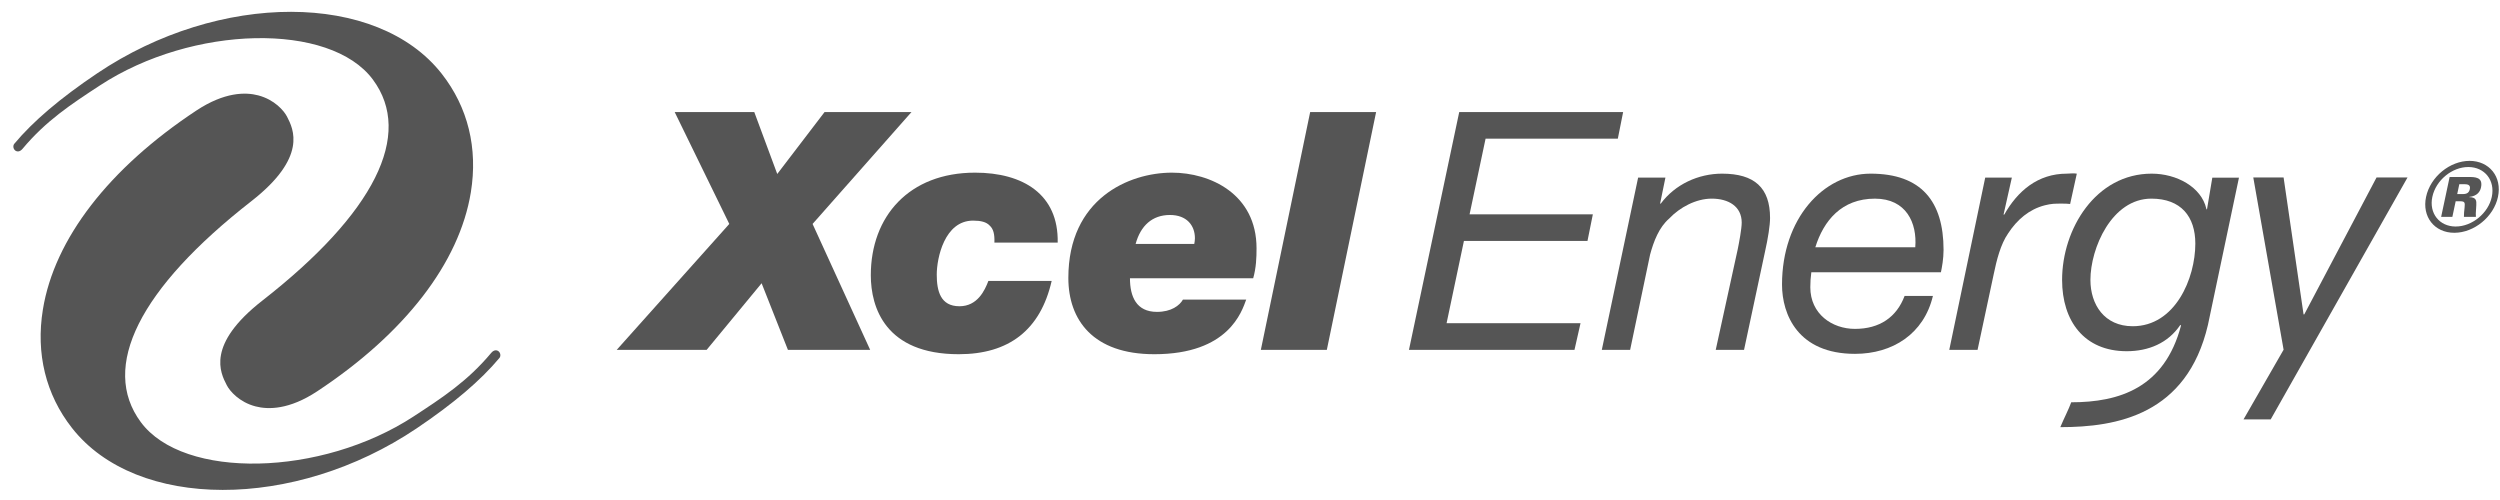
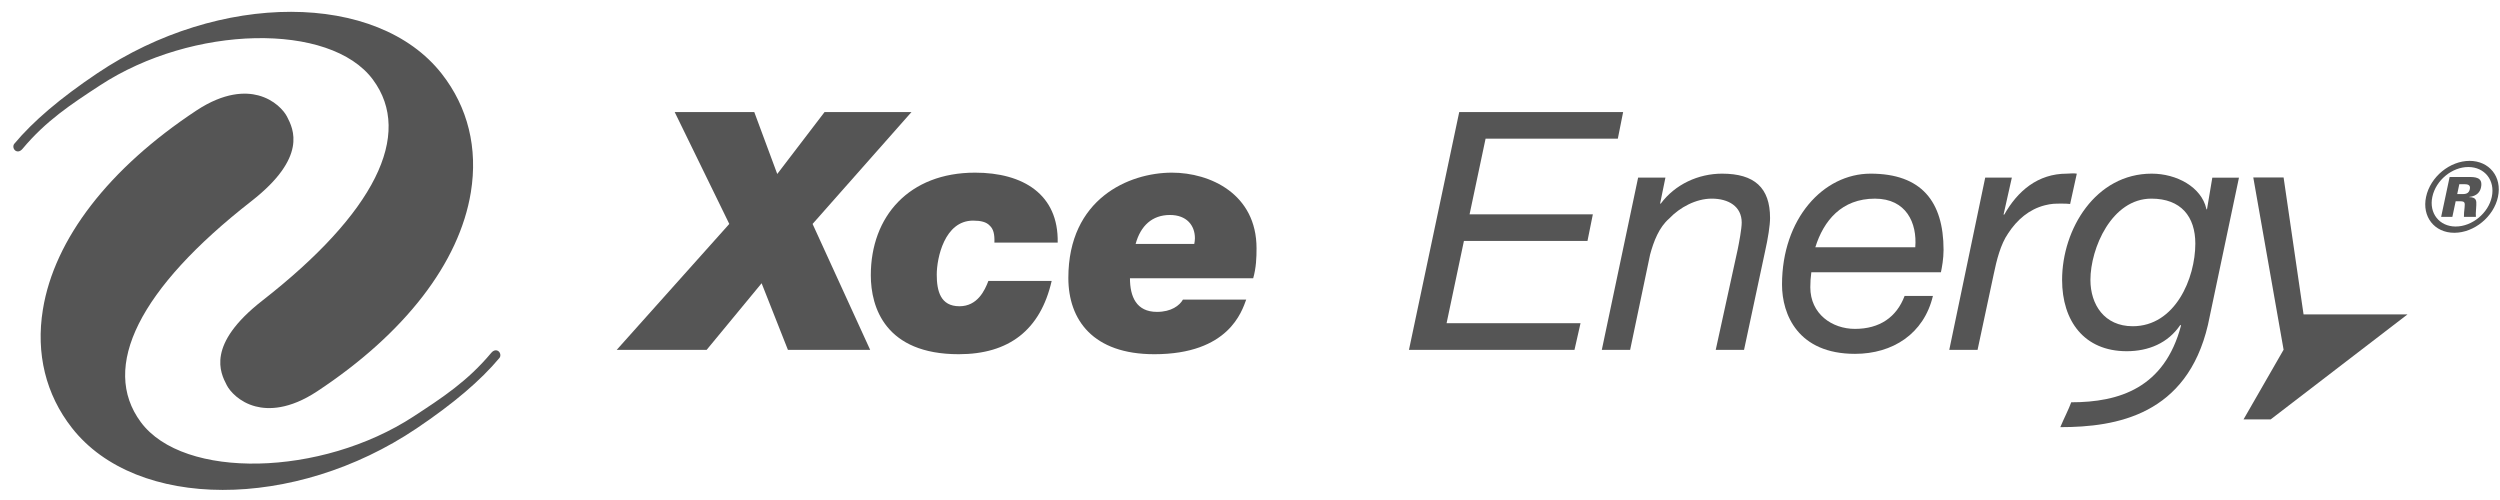
<svg xmlns="http://www.w3.org/2000/svg" width="130" height="26" viewBox="0 0 130 26" fill="none">
  <path fill-rule="evenodd" clip-rule="evenodd" d="M25.97 18.615C24.99 19.787 23.58 20.987 21.658 22.28C15.305 26.551 7.099 26.54 3.742 22.253C2.379 20.515 1.857 18.384 2.231 16.09C2.827 12.424 5.665 8.75 10.22 5.742C11.676 4.783 12.768 4.785 13.427 4.959C14.275 5.182 14.765 5.756 14.922 6.059L14.929 6.073C15.252 6.701 16.007 8.169 13.071 10.461C7.242 15.009 5.202 19.091 7.324 21.953C9.545 24.948 16.705 24.797 21.513 21.651C23.017 20.668 24.315 19.819 25.542 18.352C25.689 18.176 25.842 18.197 25.928 18.27C26.029 18.355 26.05 18.519 25.97 18.615Z" fill="#555555" />
  <path fill-rule="evenodd" clip-rule="evenodd" d="M0.744 7.476C1.724 6.302 3.134 5.104 5.056 3.812C11.41 -0.461 19.615 -0.449 22.972 3.838C24.334 5.577 24.857 7.707 24.484 10C23.887 13.665 21.049 17.341 16.493 20.349C15.039 21.309 13.947 21.305 13.286 21.132C12.44 20.91 11.948 20.335 11.793 20.032L11.786 20.018C11.462 19.392 10.707 17.922 13.644 15.63C19.473 11.081 21.513 6.999 19.39 4.138C17.169 1.142 10.008 1.294 5.201 4.439C3.698 5.422 2.398 6.272 1.171 7.739C1.024 7.915 0.871 7.893 0.786 7.821C0.684 7.736 0.664 7.571 0.744 7.476Z" fill="#555555" />
  <path fill-rule="evenodd" clip-rule="evenodd" d="M37.923 11.645L35.083 5.826H39.222L40.417 9.047L42.878 5.826H47.398L42.254 11.645L45.249 18.193H40.972L39.604 14.729L36.745 18.193H32.069L37.923 11.645Z" fill="#555555" />
  <path fill-rule="evenodd" clip-rule="evenodd" d="M51.709 12.616C51.726 12.183 51.657 11.905 51.466 11.733C51.293 11.541 50.998 11.472 50.6 11.472C49.11 11.472 48.711 13.43 48.711 14.278C48.711 15.127 48.902 15.925 49.891 15.925C50.825 15.925 51.206 15.11 51.396 14.608H54.687C54.1 17.172 52.453 18.419 49.855 18.419C46.044 18.419 45.282 15.994 45.282 14.313C45.282 11.248 47.275 8.978 50.703 8.978C53.198 8.978 55.051 10.104 55 12.616H51.709Z" fill="#555555" />
  <path fill-rule="evenodd" clip-rule="evenodd" d="M61.514 15.578C61.338 15.888 60.906 16.218 60.162 16.218C59.087 16.218 58.758 15.421 58.758 14.47H65.166C65.323 13.914 65.34 13.395 65.34 12.91C65.34 10.088 62.932 8.978 60.941 8.978C58.706 8.978 55.554 10.33 55.554 14.452C55.554 16.635 56.835 18.419 60.023 18.419C63.902 18.419 64.577 16.183 64.803 15.578H61.514ZM59.053 12.684C59.312 11.733 59.919 11.179 60.837 11.179C61.704 11.179 62.136 11.716 62.136 12.391C62.136 12.476 62.119 12.598 62.102 12.684H59.053Z" fill="#555555" />
-   <path fill-rule="evenodd" clip-rule="evenodd" d="M68.129 5.826H71.558L68.995 18.193H65.564L68.129 5.826Z" fill="#555555" />
  <path fill-rule="evenodd" clip-rule="evenodd" d="M75.88 5.826H84.403L84.127 7.211H77.25L76.418 11.144H82.828L82.549 12.53H76.124L75.222 16.808H82.187L81.873 18.193H73.266L75.88 5.826Z" fill="#555555" />
  <path fill-rule="evenodd" clip-rule="evenodd" d="M85.182 9.237H86.602L86.325 10.588H86.36C87.106 9.584 88.317 9.03 89.548 9.03C91.226 9.03 92.043 9.758 92.043 11.334C92.043 11.716 91.937 12.391 91.781 13.084L90.69 18.193H89.218L90.362 12.962C90.43 12.633 90.569 11.888 90.569 11.576C90.569 10.728 89.876 10.329 89.01 10.329C88.195 10.329 87.349 10.779 86.793 11.369C86.274 11.82 85.996 12.53 85.805 13.238L84.767 18.193H83.294L85.182 9.237Z" fill="#555555" />
  <path fill-rule="evenodd" clip-rule="evenodd" d="M100.928 14.157C100.979 13.915 101.065 13.464 101.065 12.996C101.065 10.468 99.906 9.03 97.271 9.03C94.813 9.03 92.665 11.369 92.665 14.798C92.665 16.357 93.496 18.4 96.459 18.4C98.416 18.4 100.042 17.363 100.512 15.388H99.039C98.623 16.495 97.74 17.102 96.459 17.102C95.263 17.102 94.136 16.323 94.136 14.937C94.136 14.676 94.153 14.418 94.189 14.157H100.928ZM94.397 12.858C94.83 11.472 95.766 10.33 97.498 10.33C99.125 10.33 99.697 11.594 99.594 12.858H94.397Z" fill="#555555" />
  <path fill-rule="evenodd" clip-rule="evenodd" d="M103.231 9.237H104.616L104.184 11.161H104.221C104.913 9.932 105.967 9.03 107.475 9.03C107.647 9.03 107.822 8.997 107.994 9.03L107.647 10.607C107.509 10.588 107.355 10.588 107.215 10.588C106.851 10.588 106.677 10.588 106.332 10.675C105.518 10.883 104.892 11.42 104.427 12.13C104.027 12.702 103.82 13.551 103.68 14.226L102.833 18.193H101.362L103.231 9.237Z" fill="#555555" />
-   <path fill-rule="evenodd" clip-rule="evenodd" d="M116.664 21.808L118.747 18.185L117.171 9.229H118.747L119.785 16.348H119.822L123.58 9.229H125.191L118.077 21.807L116.664 21.808Z" fill="#555555" />
+   <path fill-rule="evenodd" clip-rule="evenodd" d="M116.664 21.808L118.747 18.185L117.171 9.229H118.747L119.785 16.348H119.822H125.191L118.077 21.807L116.664 21.808Z" fill="#555555" />
  <path fill-rule="evenodd" clip-rule="evenodd" d="M114.813 16.894L116.426 9.239H115.04L114.764 10.883H114.728V10.849C114.468 9.724 113.187 9.03 111.888 9.03C108.977 9.03 107.229 11.906 107.229 14.556C107.229 16.686 108.372 18.263 110.589 18.263C111.715 18.263 112.737 17.848 113.378 16.894L113.413 16.929C112.556 20.173 110.206 20.919 107.704 20.919C107.578 21.272 107.318 21.773 107.136 22.212C110.072 22.212 113.719 21.573 114.813 16.894ZM108.702 14.556C108.702 12.91 109.809 10.329 111.871 10.329C113.413 10.329 114.157 11.265 114.157 12.667C114.157 14.469 113.116 16.964 110.9 16.964C109.428 16.964 108.702 15.838 108.702 14.556Z" fill="#555555" />
  <path fill-rule="evenodd" clip-rule="evenodd" d="M127.775 10.093H127.992C128.179 10.093 128.377 10.093 128.431 9.836C128.485 9.578 128.269 9.578 128.101 9.578H127.884L127.775 10.093ZM127.381 9.203H128.349C128.694 9.203 129.128 9.203 129.012 9.747C128.966 9.964 128.82 10.191 128.404 10.24L128.402 10.25C128.794 10.259 128.772 10.457 128.768 10.664C128.738 11.127 128.735 11.147 128.746 11.276H128.124C128.122 11.147 128.132 11.01 128.158 10.792C128.179 10.555 128.189 10.466 127.933 10.466H127.695L127.523 11.276H126.94L127.381 9.203ZM126.481 10.24C126.3 11.088 126.849 11.779 127.693 11.779C128.556 11.779 129.394 11.079 129.573 10.24C129.757 9.376 129.204 8.685 128.35 8.685C127.516 8.685 126.667 9.362 126.481 10.24ZM129.894 10.24C129.676 11.266 128.659 12.105 127.623 12.105C126.587 12.105 125.936 11.266 126.155 10.24C126.379 9.185 127.402 8.365 128.418 8.365C129.434 8.365 130.119 9.185 129.894 10.24Z" fill="#555555" />
</svg>